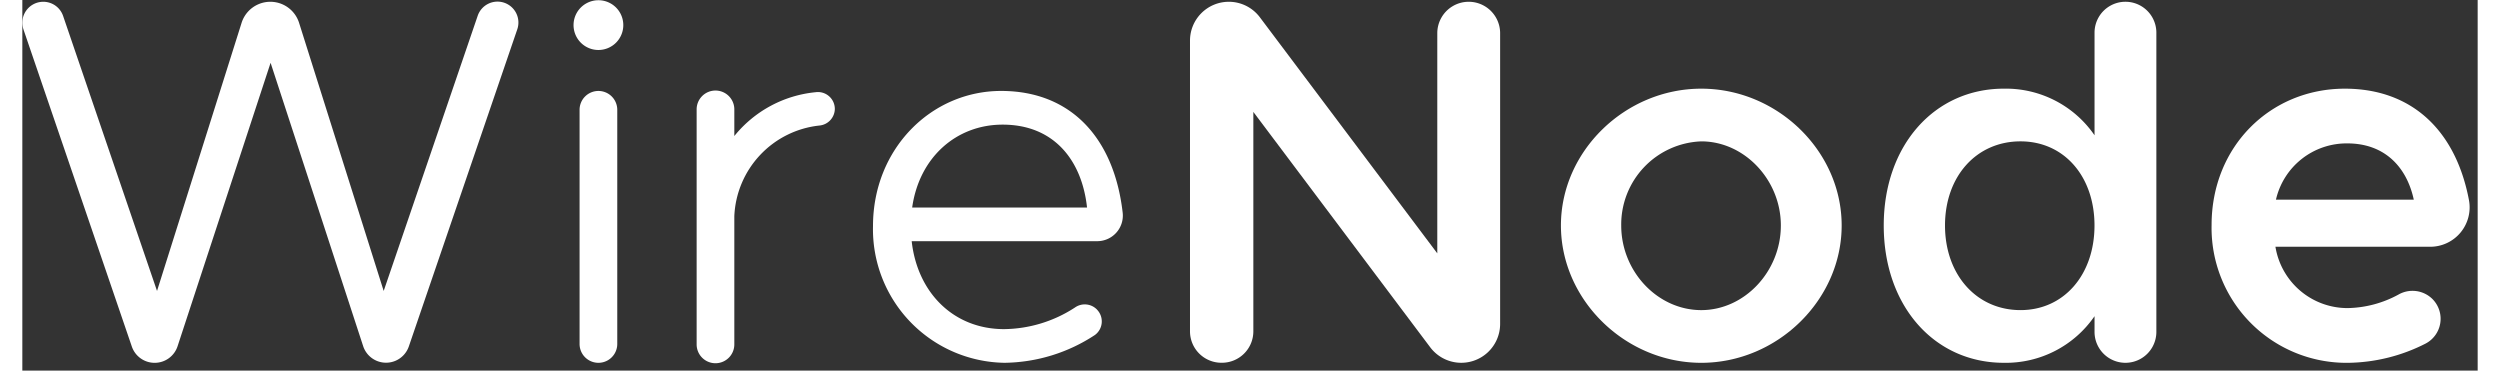
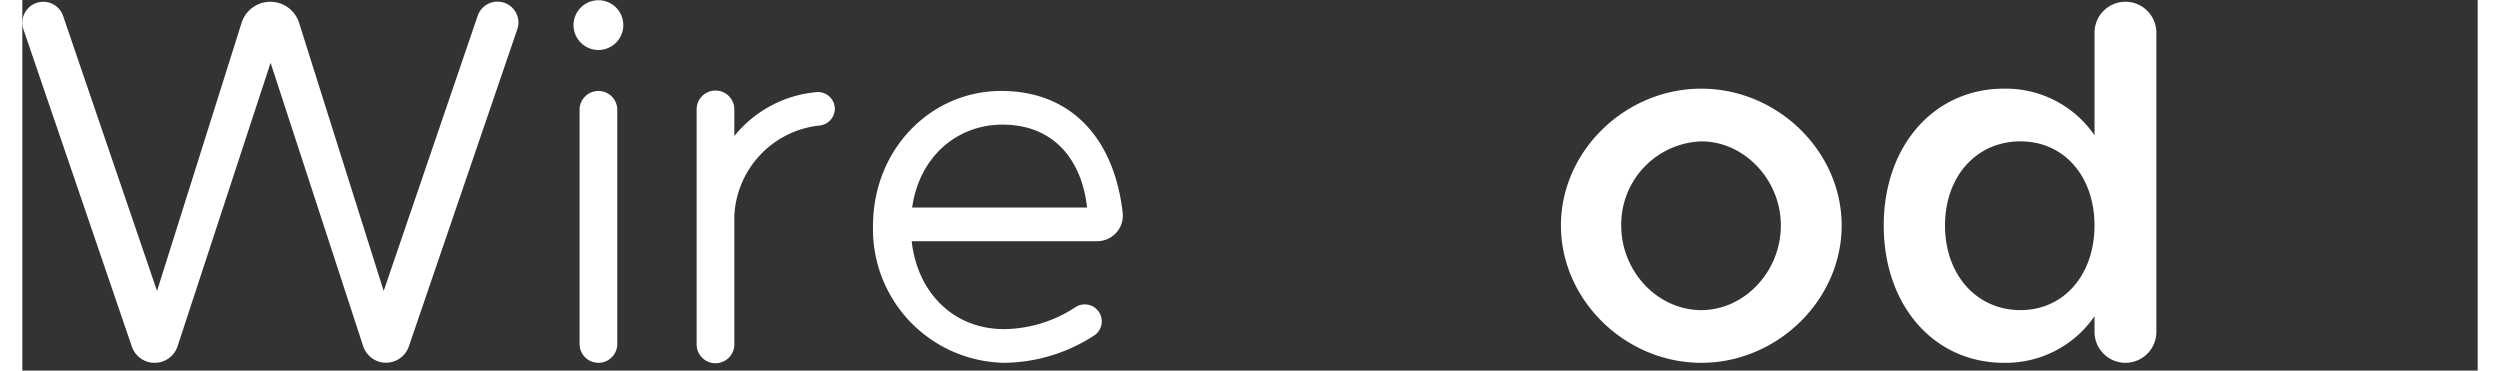
<svg xmlns="http://www.w3.org/2000/svg" width="264.134" height="39.157" viewBox="0.0 0.0 265.0 40.0">
  <rect x="0.0" y="0.0" width="265.0" height="40.0" fill="#333333" stroke="none" />
  <g id="WireNode_white" transform="translate(0 0)">
-     <path id="Tracé_54" data-name="Tracé 54" d="M223.09.333h0a4.19,4.19,0,0,1,3.35,1.673l19.149,25.479V3.724a3.391,3.391,0,0,1,6.782,0V35.1a4.194,4.194,0,0,1-7.548,2.52l-19.087-25.4v23.68a3.391,3.391,0,0,1-3.391,3.392h-.055a3.391,3.391,0,0,1-3.391-3.392V4.524A4.191,4.191,0,0,1,223.09.333" transform="translate(-92.875 -0.141)" fill="#fff" />
    <path id="Tracé_55" data-name="Tracé 55" d="M288.438,31.388c0-8.039,6.946-14.766,15.149-14.766s15.15,6.727,15.15,14.766-6.946,14.821-15.15,14.821-15.149-6.781-15.149-14.821m23.736,0c0-4.922-3.937-9.078-8.587-9.078a8.973,8.973,0,0,0-8.641,9.078c0,4.977,3.938,9.134,8.641,9.134,4.65,0,8.587-4.157,8.587-9.134" transform="translate(-122.38 -7.052)" fill="#fff" />
    <path id="Tracé_56" data-name="Tracé 56" d="M378.377,3.668V35.961a3.336,3.336,0,0,1-6.673,0V34.266a11.615,11.615,0,0,1-9.789,5.031c-7.493,0-12.962-6.125-12.962-14.821,0-8.641,5.469-14.766,12.962-14.766a11.615,11.615,0,0,1,9.789,5.031V3.668a3.336,3.336,0,0,1,6.673,0M371.7,24.476c0-5.3-3.282-9.078-7.985-9.078-4.758,0-8.149,3.774-8.149,9.078s3.39,9.134,8.149,9.134c4.7,0,7.985-3.829,7.985-9.134" transform="translate(-148.055 -0.141)" fill="#fff" />
-     <path id="Tracé_57" data-name="Tracé 57" d="M434.286,39.359h0a3.02,3.02,0,0,1-.762,4.769,18.879,18.879,0,0,1-8.34,2.082,14.561,14.561,0,0,1-14.767-14.876c0-8.477,6.344-14.712,14.384-14.712,7.245,0,11.978,4.535,13.392,12.024a4.253,4.253,0,0,1-4.178,5.039H417.308a7.877,7.877,0,0,0,7.821,6.618,11.872,11.872,0,0,0,5.457-1.459,3.059,3.059,0,0,1,3.7.514M417.363,28.6h14.876c-.766-3.555-3.172-6.071-7.165-6.071a7.823,7.823,0,0,0-7.711,6.071" transform="translate(-174.134 -7.052)" fill="#fff" />
    <path id="Tracé_58" data-name="Tracé 58" d="M103.336,2.658a2.685,2.685,0,0,1,5.369,0,2.685,2.685,0,1,1-5.369,0m2.684,7.159h0a2.034,2.034,0,0,1,2.034,2.034V37.123a2.034,2.034,0,1,1-4.068,0V11.851a2.034,2.034,0,0,1,2.034-2.034" transform="translate(-43.844 0)" fill="#fff" />
    <path id="Tracé_59" data-name="Tracé 59" d="M183.661,40.665h0a1.821,1.821,0,0,1-.239,2.725,18.1,18.1,0,0,1-9.739,3,14.416,14.416,0,0,1-14.21-14.752c0-8.351,6.291-14.589,13.83-14.589S185.5,22.14,186.422,30.2a2.764,2.764,0,0,1-2.749,3.064H163.649c.6,5.478,4.447,9.492,9.979,9.492a14.27,14.27,0,0,0,7.635-2.328,1.836,1.836,0,0,1,2.4.234M163.7,29.633h18.874c-.542-5.044-3.525-8.948-9.111-8.948-4.99,0-9,3.525-9.762,8.948" transform="translate(-67.662 -7.234)" fill="#fff" />
    <path id="Tracé_60" data-name="Tracé 60" d="M141.327,18.98h0a1.832,1.832,0,0,1-1.641,1.8,10.288,10.288,0,0,0-9.207,9.776V44.358a2.034,2.034,0,1,1-4.067,0V19.085a2.034,2.034,0,1,1,4.067,0v2.83a12.877,12.877,0,0,1,8.766-4.728,1.823,1.823,0,0,1,2.081,1.793" transform="translate(-53.635 -7.234)" fill="#fff" />
    <path id="Tracé_61" data-name="Tracé 61" d="M2.26.333h0A2.258,2.258,0,0,1,4.4,1.86L14.537,31.543,23.674,2.575a3.254,3.254,0,0,1,6.185,0L39,31.543,49.141,1.86a2.258,2.258,0,1,1,4.273,1.461L41.71,37.543a2.6,2.6,0,0,1-4.922-.034L26.794,6.92,16.754,37.513A2.6,2.6,0,0,1,14.289,39.3h-.016a2.6,2.6,0,0,1-2.455-1.756L.123,3.322A2.258,2.258,0,0,1,2.26.333" transform="translate(0 -0.141)" fill="#fff" />
  </g>
</svg>